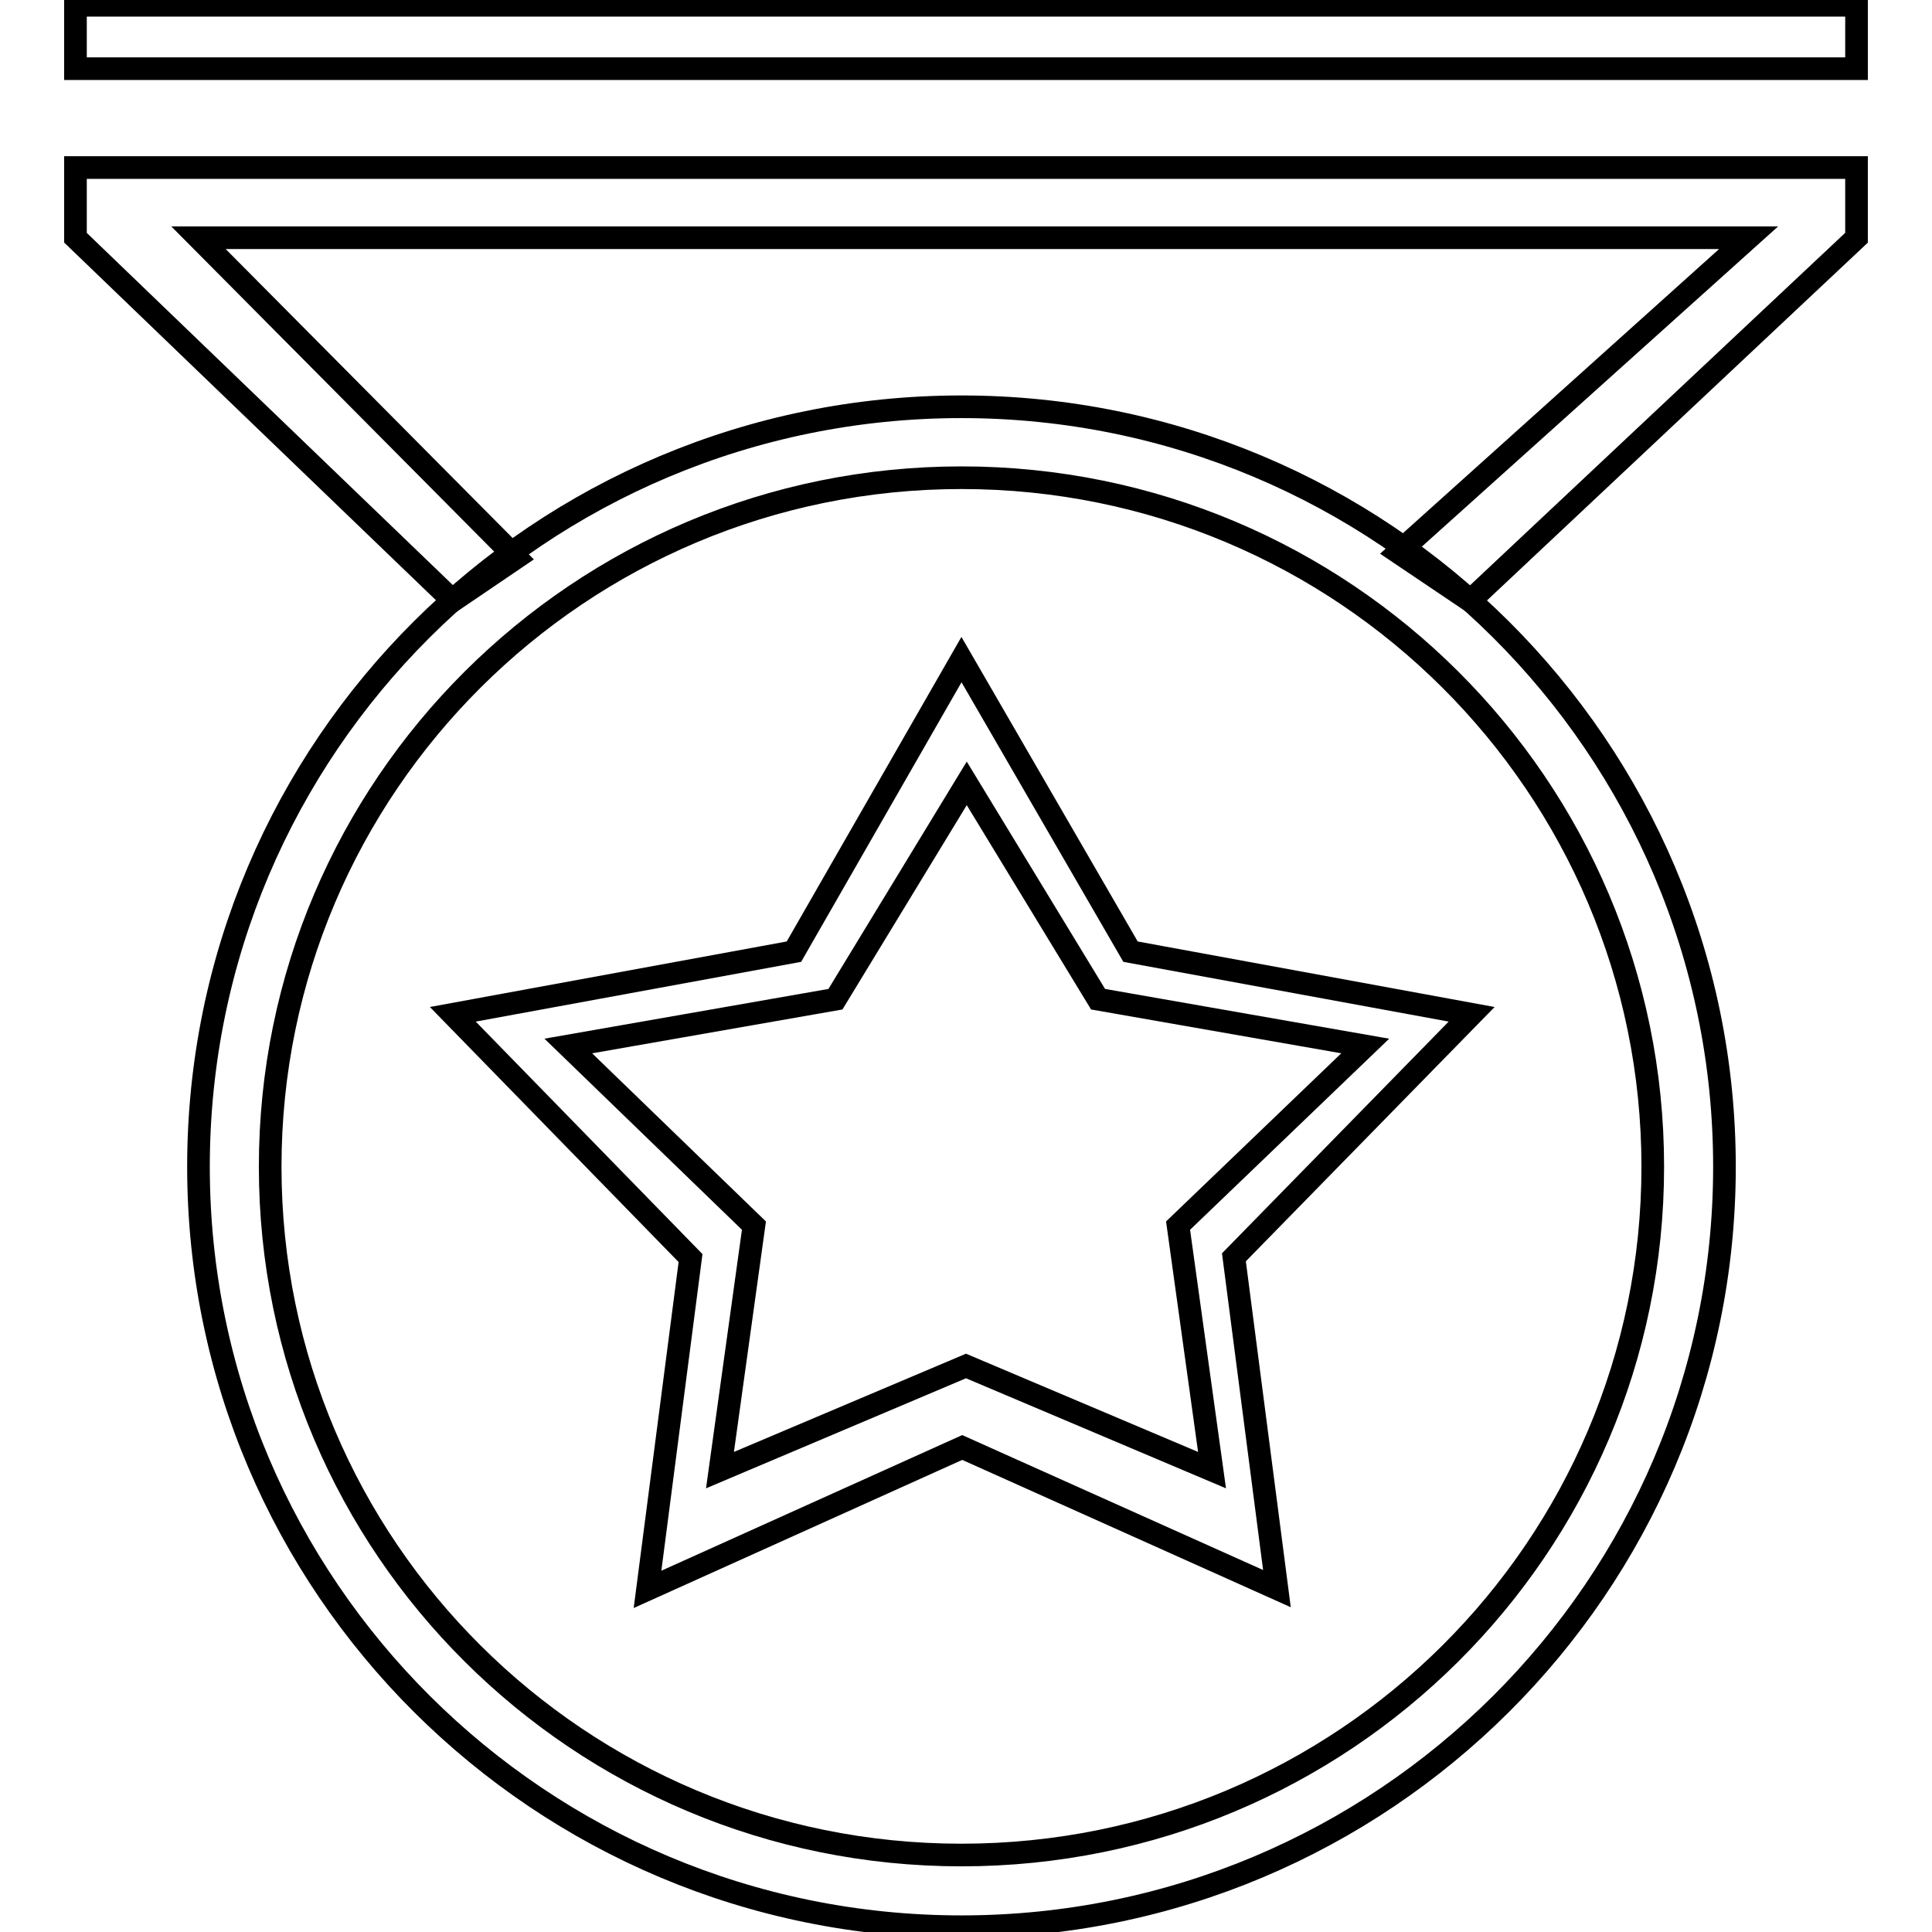
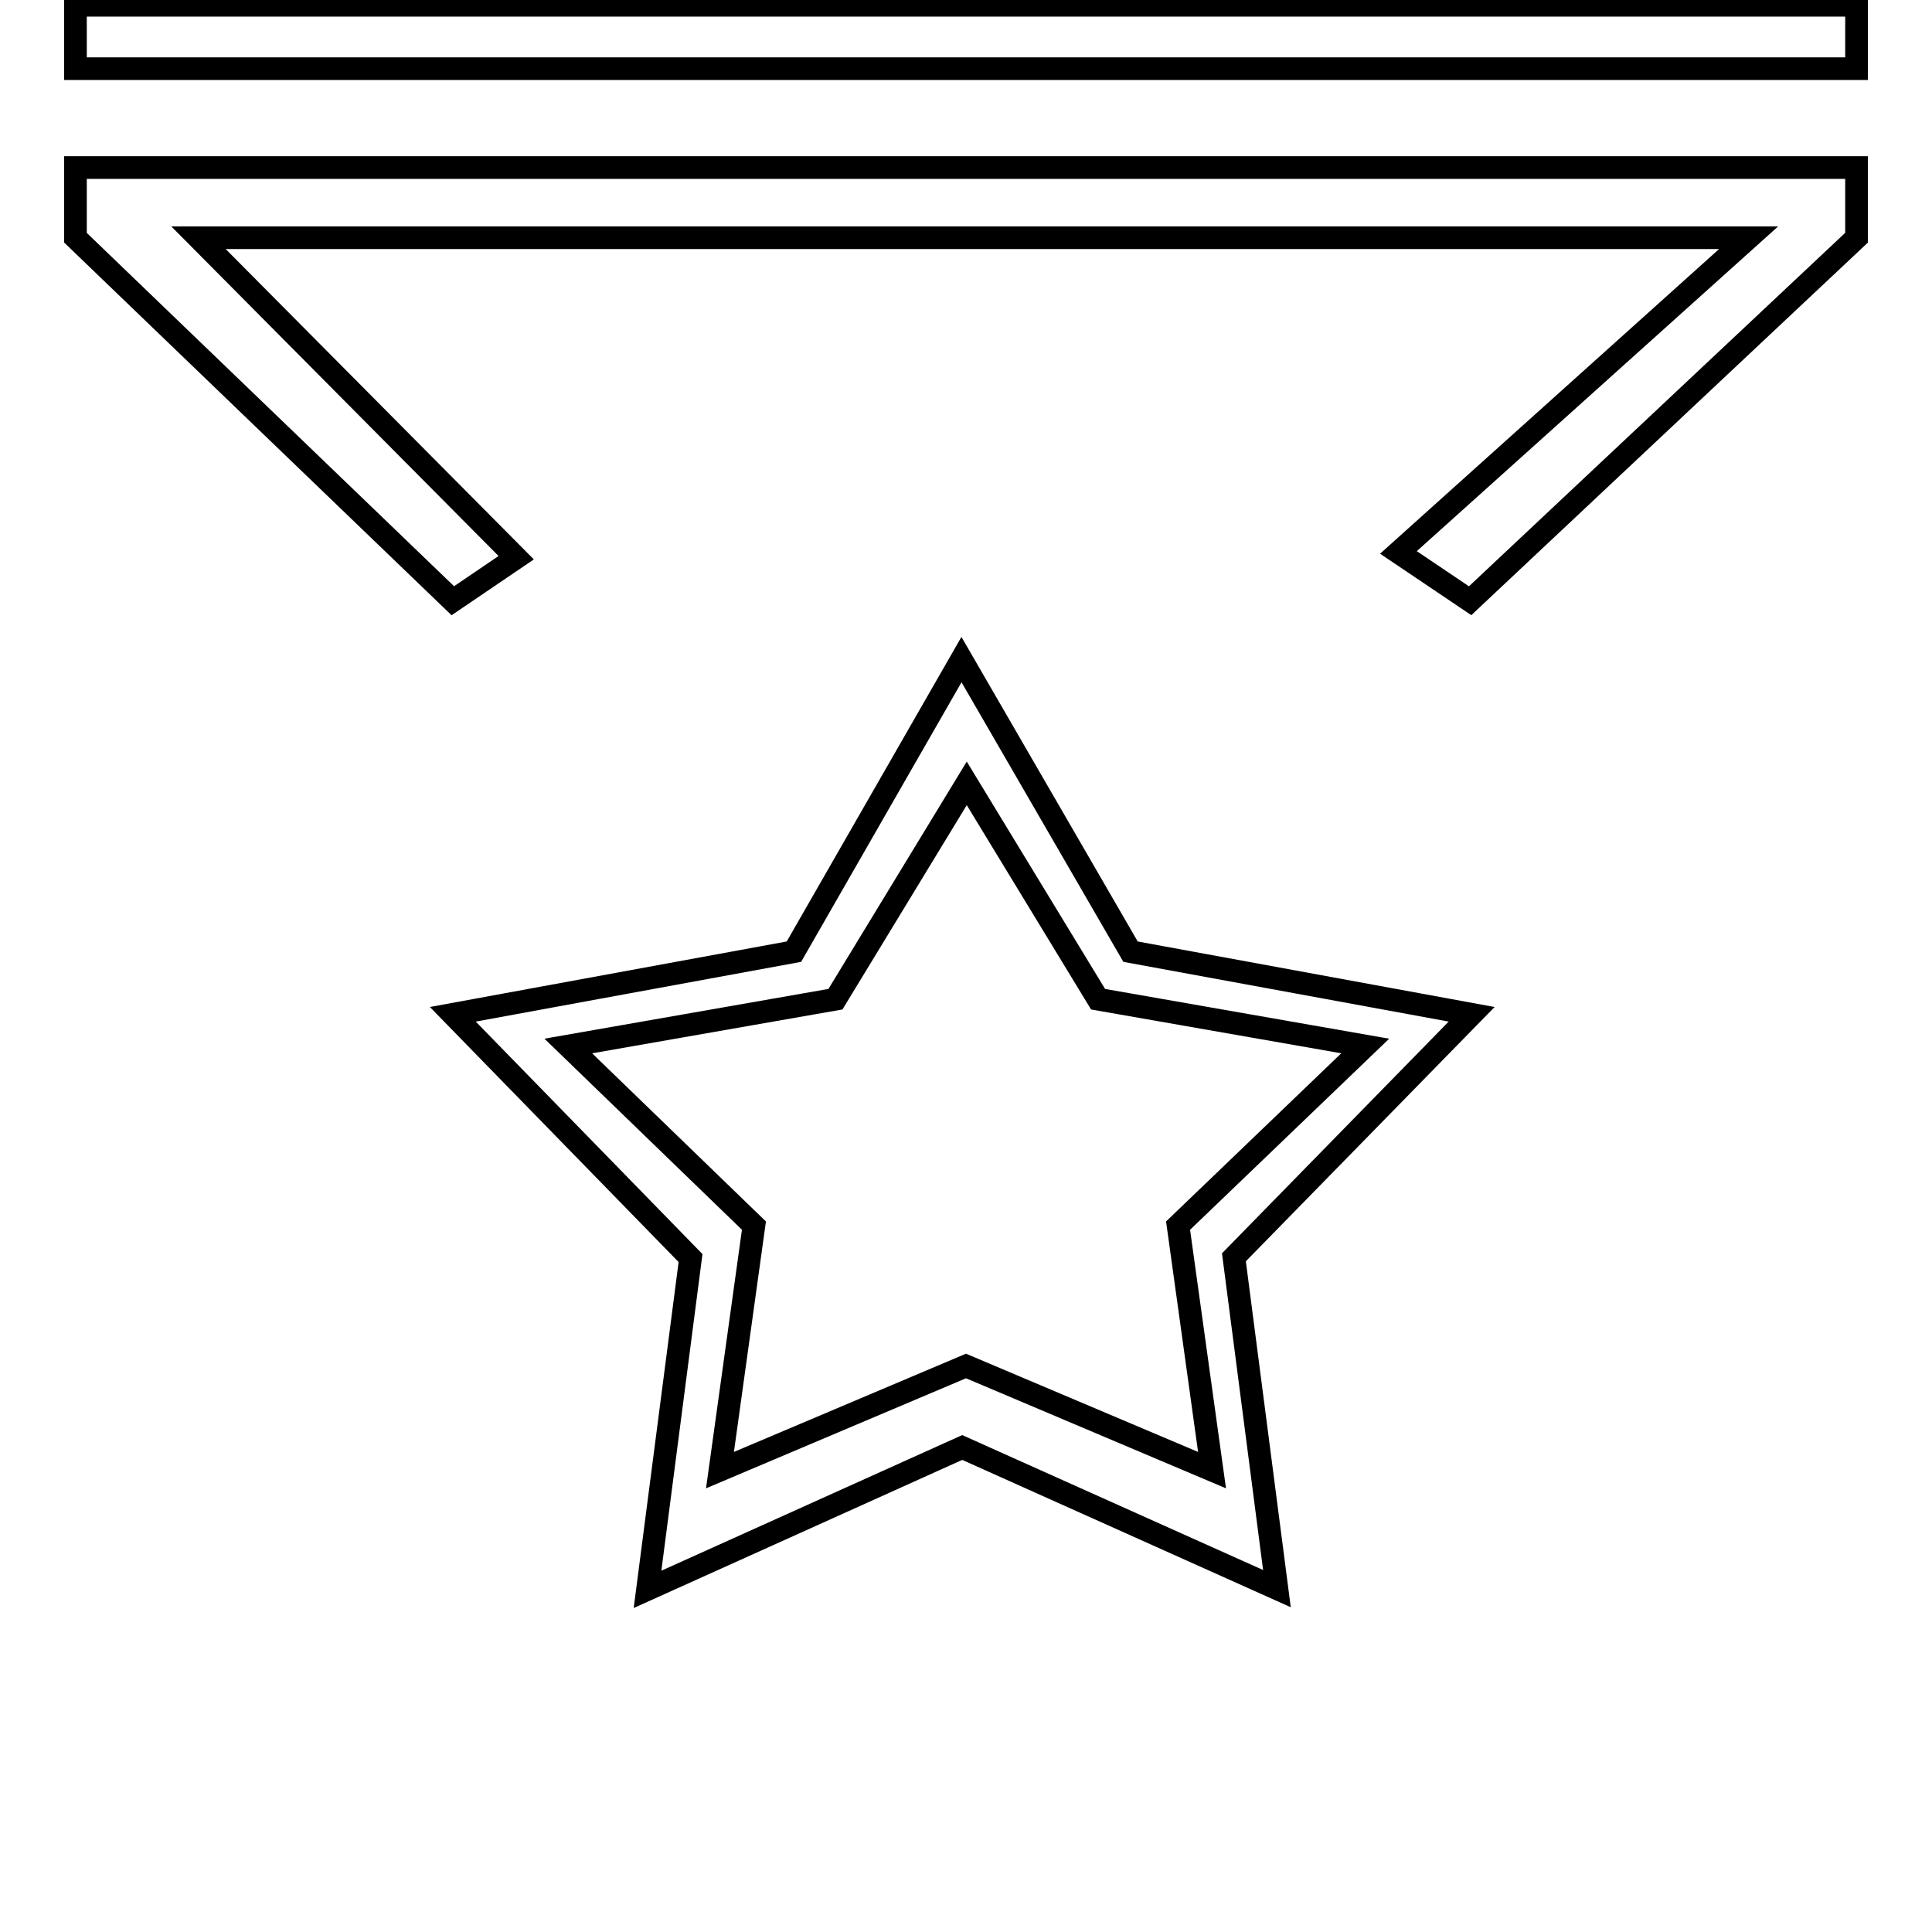
<svg xmlns="http://www.w3.org/2000/svg" version="1.1" x="0px" y="0px" viewBox="0 0 256 256" enable-background="new 0 0 256 256" xml:space="preserve">
  <g>
    <g>
      <path stroke-width="3" fill-opacity="0" stroke="#000000" d="M127.4,87.4l-22.2,38.7L60,134.4l31.5,32.3l-5.7,43.9l41.7-18.8l41.7,18.7l-5.7-43.9l31.5-32.2l-45.2-8.3L127.4,87.4z M156.1,162.4l4.5,32.4L128,181l-32.6,13.8l4.5-32.4l-24.6-23.8l35.4-6.2l17.4-28.6l17.4,28.6l35.4,6.2L156.1,162.4z" />
      <path stroke-width="3" fill-opacity="0" stroke="#000000" d="M10,31.5l50,48.1l8.4-5.7L26.3,31.5h205.4l-46.4,41.7l9.5,6.4L246,31.5v-9.3H10V31.5z" />
      <path stroke-width="3" fill-opacity="0" stroke="#000000" d="M10,0.7h236v8.4H10V0.7z" />
-       <path stroke-width="3" fill-opacity="0" stroke="#000000" d="M127.4,53.9C71.5,53.9,26.3,99,26.3,154.6c0,55.6,45.3,100.7,101.1,100.7c55.8,0,101.1-45.1,101.1-100.7C228.5,99,183.2,53.9,127.4,53.9z M127.4,245.8c-50.6,0-91.6-40.8-91.6-91.2c0-50.4,41-91.3,91.6-91.3s91.6,40.9,91.6,91.3C219,205,178,245.8,127.4,245.8z" />
    </g>
  </g>
</svg>